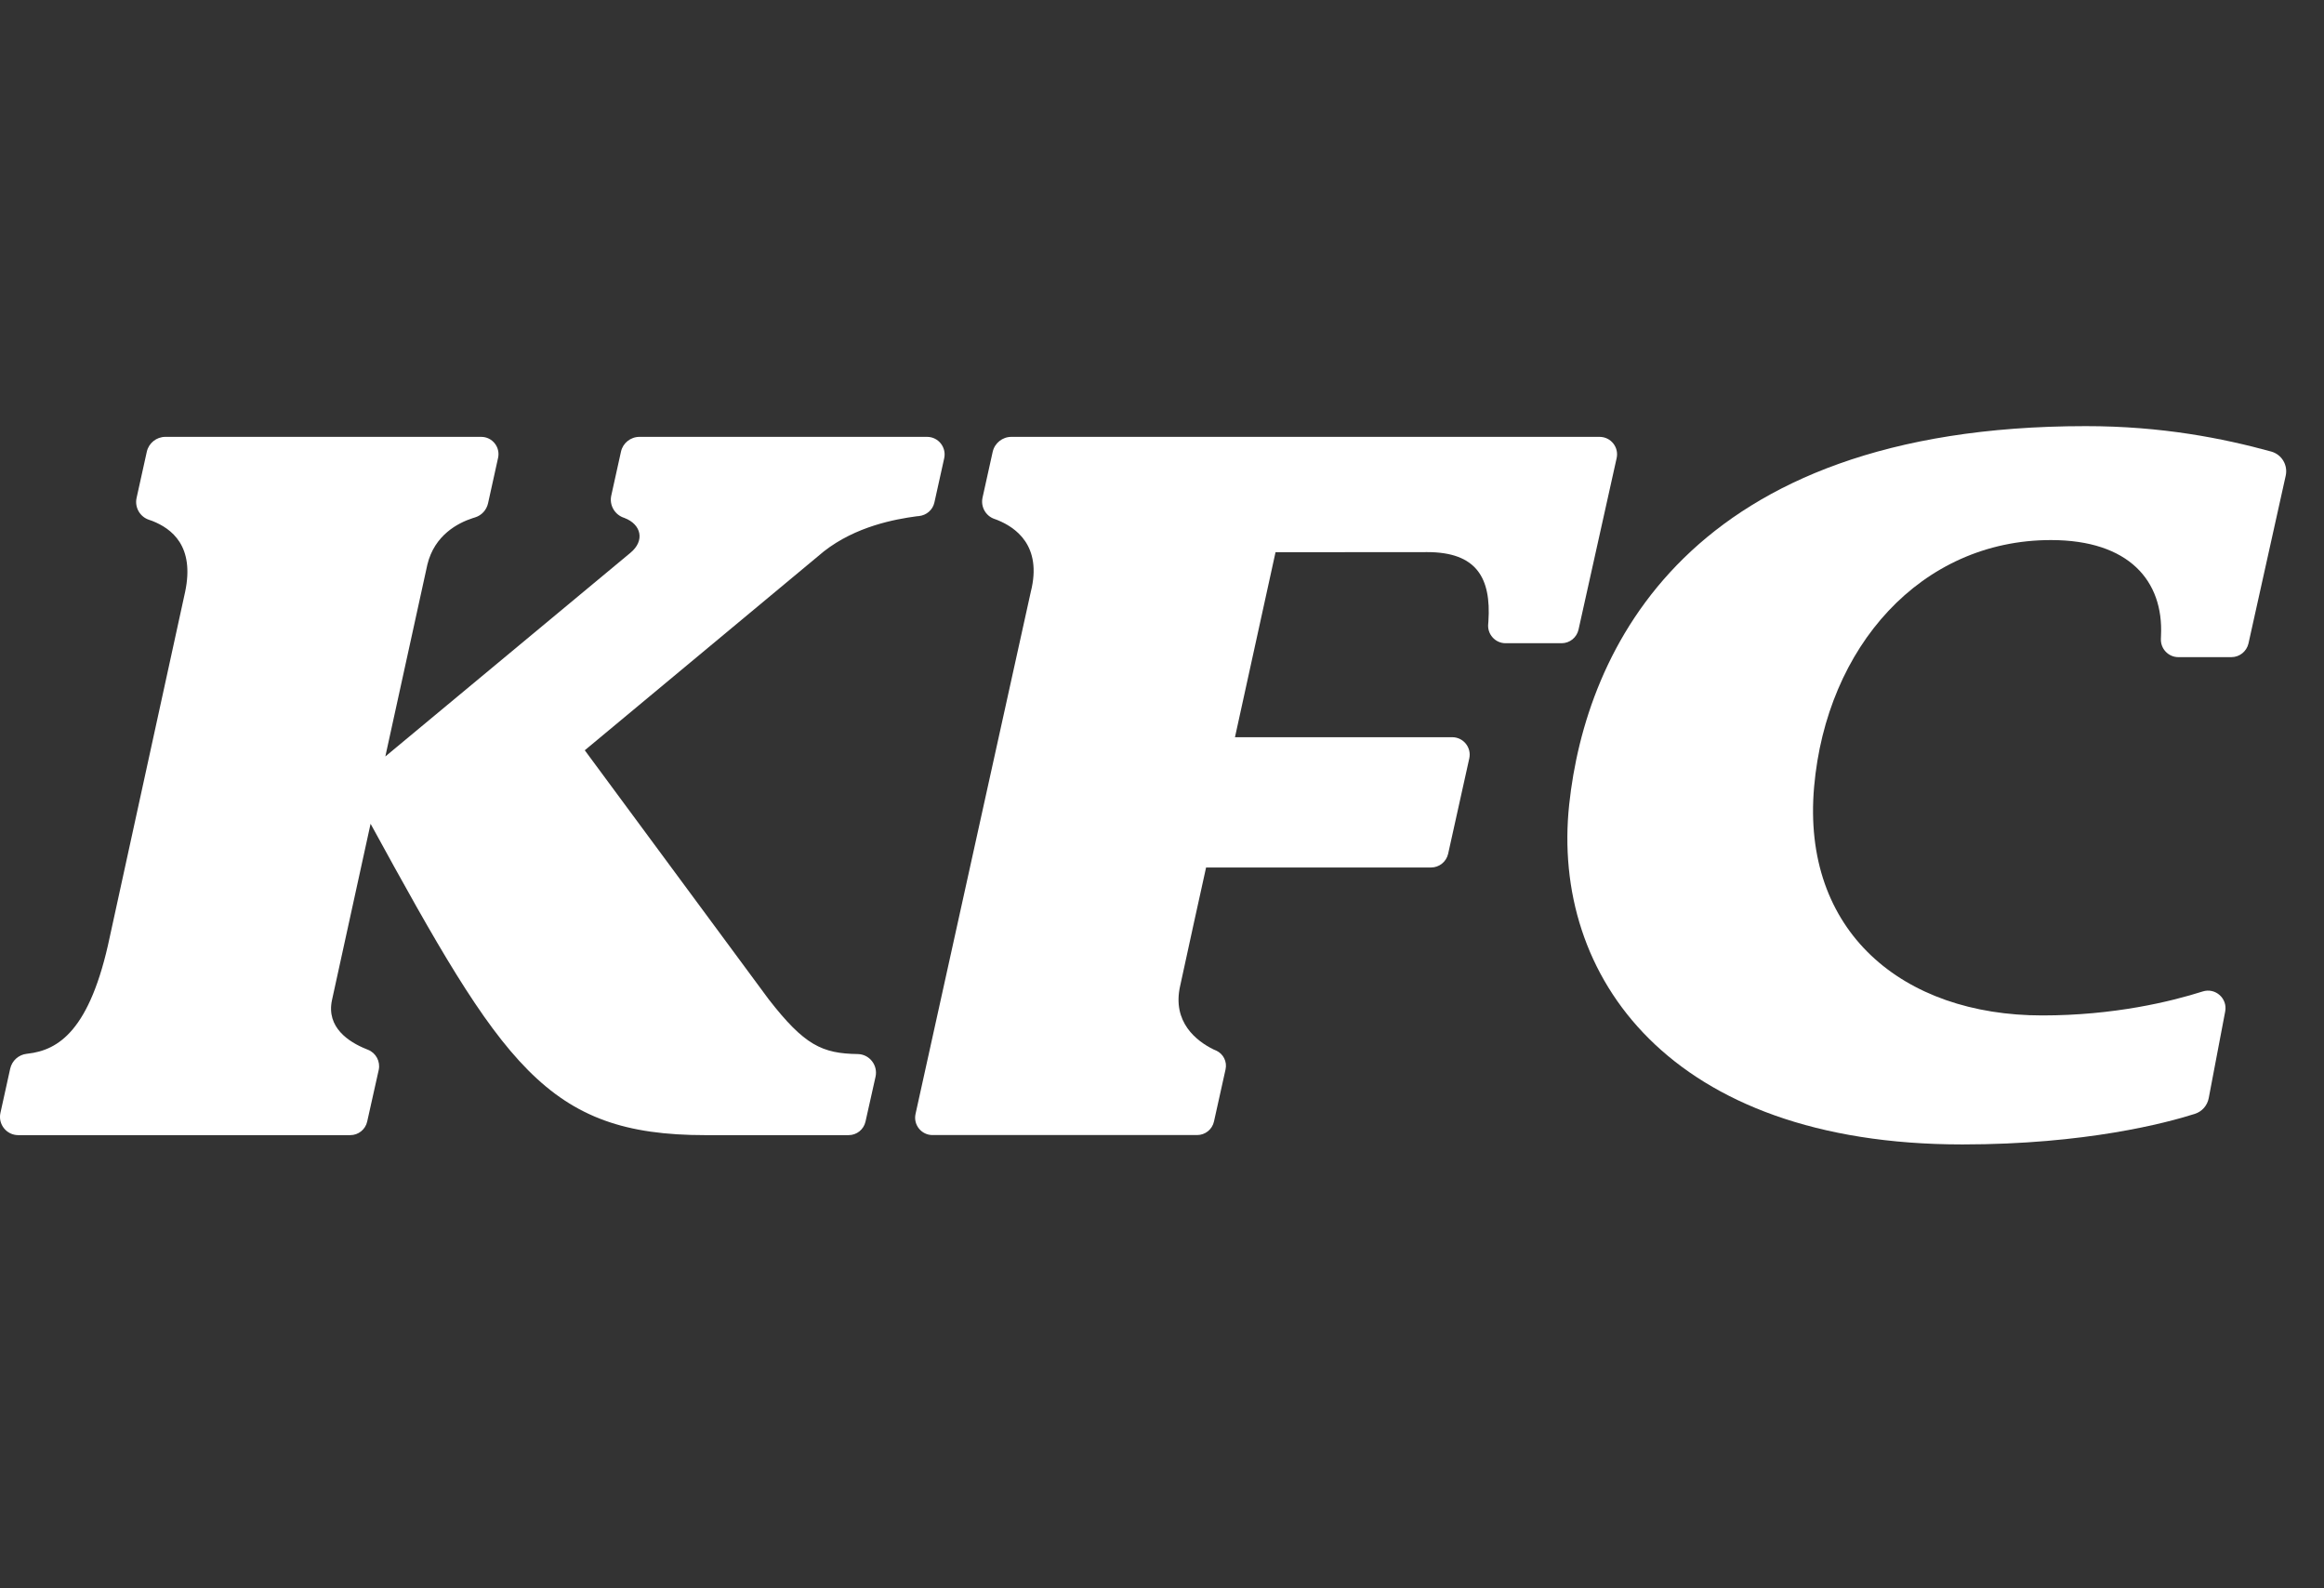
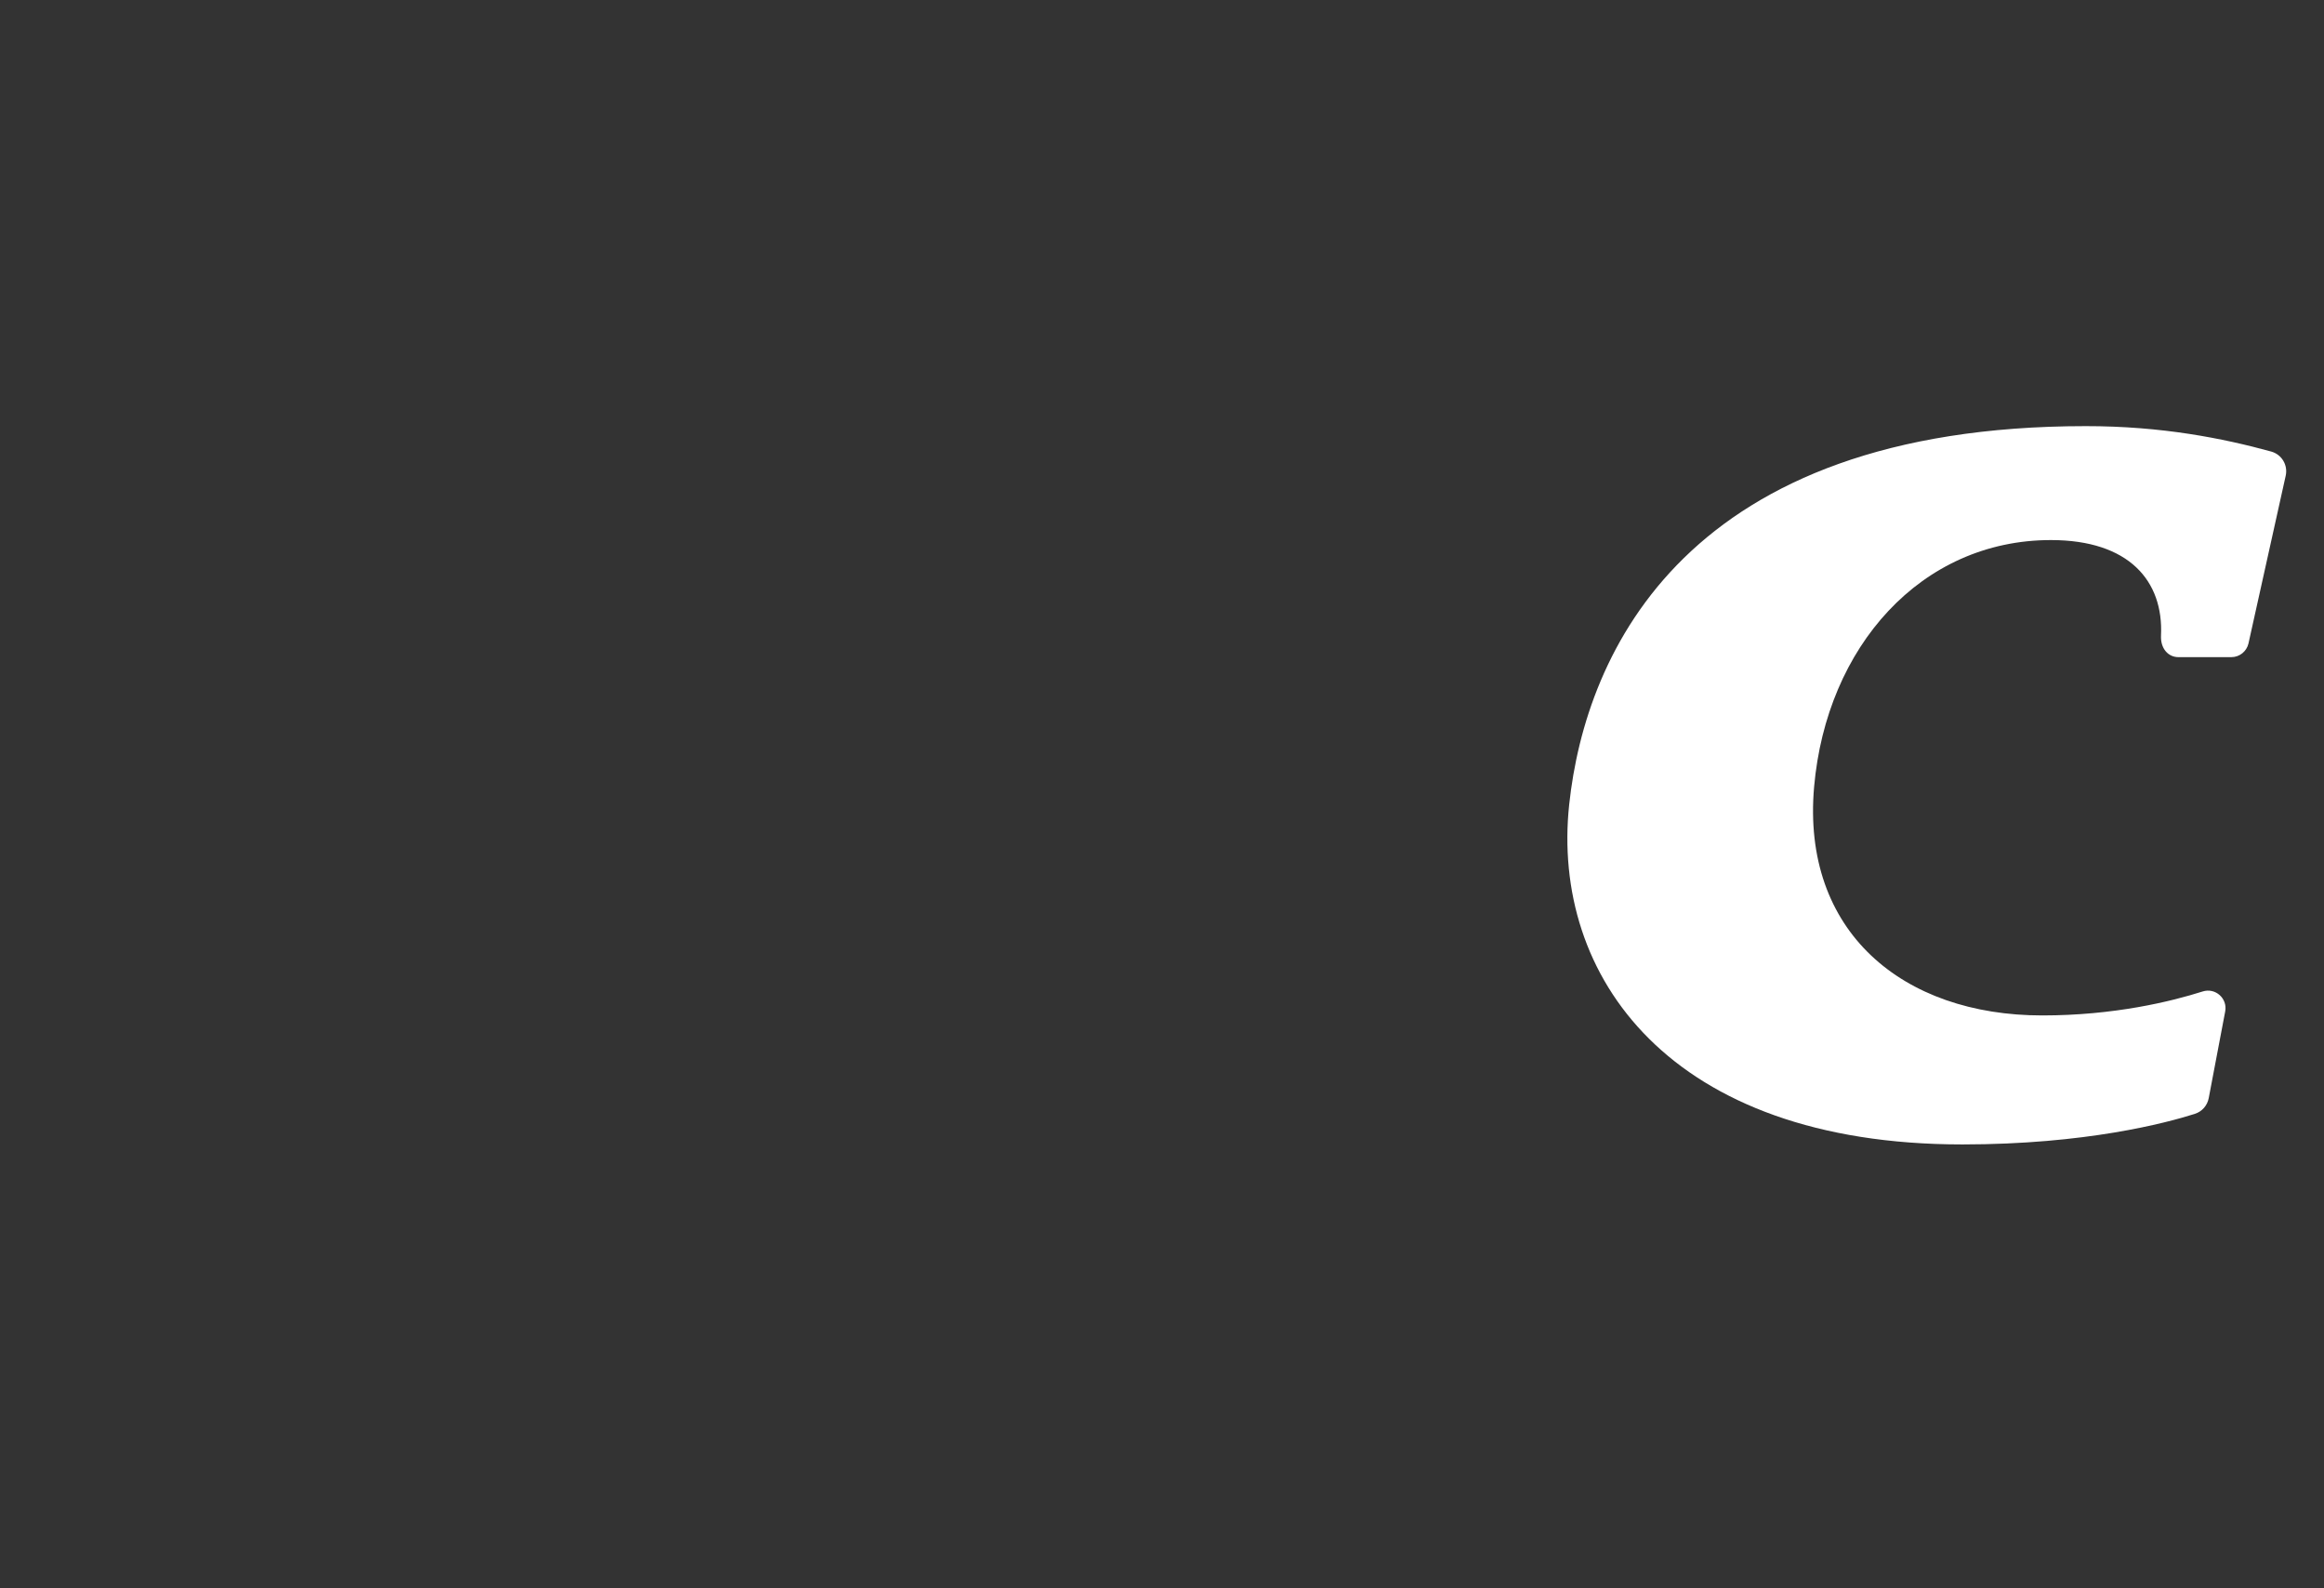
<svg xmlns="http://www.w3.org/2000/svg" width="60" height="41" viewBox="0 0 60 41" fill="none">
  <rect x="0" y="0" width="60" height="41" fill="#333333" stroke="none" />
-   <path fill-rule="evenodd" clip-rule="evenodd" d="M58.637 11.656C57.394 11.315 55.817 10.999 53.845 11C43.548 11.002 40.936 16.816 40.513 20.763C40.038 25.195 43.106 29.543 50.665 29.542C53.847 29.542 55.925 28.988 56.665 28.753C56.851 28.694 56.988 28.537 57.024 28.346L57.449 26.11C57.514 25.773 57.195 25.49 56.869 25.593C56.047 25.854 54.581 26.212 52.728 26.212C49.116 26.213 46.507 24.042 46.836 20.309C47.155 16.695 49.596 13.941 52.95 13.941C54.967 13.941 55.86 14.997 55.792 16.409C55.792 16.409 55.792 16.431 55.789 16.488C55.777 16.746 55.982 16.963 56.239 16.963H57.61C57.82 16.963 58.002 16.816 58.05 16.611L59.011 12.281C59.073 12.005 58.908 11.731 58.637 11.656Z" fill="white" />
-   <path fill-rule="evenodd" clip-rule="evenodd" d="M16.032 11.66L15.782 12.79C15.725 13.042 15.874 13.295 16.122 13.37L16.123 13.371C16.558 13.537 16.655 13.957 16.276 14.27L9.95 19.526C9.95 19.526 9.949 19.526 9.949 19.524L11.034 14.572C11.219 13.812 11.822 13.499 12.204 13.375C12.225 13.368 12.247 13.361 12.268 13.355C12.436 13.303 12.561 13.164 12.6 12.993L12.859 11.82C12.921 11.542 12.71 11.277 12.424 11.277H4.269C4.04 11.277 3.84 11.437 3.79 11.661L3.527 12.85C3.472 13.093 3.609 13.337 3.844 13.417C3.892 13.433 3.921 13.443 3.926 13.445C4.436 13.645 5.03 14.097 4.779 15.281L2.835 24.182C2.326 26.612 1.502 27.109 0.716 27.199C0.709 27.201 0.7 27.202 0.692 27.202C0.481 27.225 0.309 27.38 0.263 27.587L0.011 28.729C-0.054 29.023 0.17 29.302 0.472 29.302H9.043C9.254 29.302 9.435 29.155 9.48 28.951L9.778 27.617C9.824 27.4 9.707 27.18 9.5 27.098C9.482 27.091 9.464 27.084 9.444 27.075C9.011 26.899 8.419 26.524 8.571 25.817L9.567 21.267C9.567 21.264 9.569 21.264 9.569 21.267C12.982 27.506 14.113 29.302 18.209 29.302H21.909C22.119 29.302 22.299 29.157 22.345 28.953L22.604 27.796C22.67 27.501 22.451 27.216 22.148 27.209C21.223 27.196 20.768 26.981 19.846 25.796L15.098 19.368C15.095 19.368 15.095 19.367 15.098 19.367L21.27 14.233C22.098 13.585 23.108 13.402 23.667 13.327C23.669 13.327 23.691 13.325 23.724 13.322C23.921 13.301 24.082 13.162 24.124 12.97L24.377 11.829C24.439 11.545 24.224 11.277 23.935 11.277H16.51C16.279 11.277 16.08 11.437 16.032 11.66Z" fill="white" />
-   <path fill-rule="evenodd" clip-rule="evenodd" d="M38.872 16.604H40.315C40.528 16.604 40.709 16.456 40.754 16.251L41.738 11.825C41.8 11.543 41.586 11.277 41.297 11.277H26.111C25.881 11.277 25.68 11.437 25.629 11.662L25.366 12.849C25.317 13.081 25.446 13.315 25.669 13.394C25.685 13.399 25.703 13.406 25.719 13.412C26.22 13.604 26.914 14.086 26.613 15.276L23.637 28.755C23.575 29.035 23.788 29.3 24.075 29.3H30.905C31.116 29.3 31.297 29.155 31.342 28.95L31.641 27.604C31.685 27.405 31.584 27.203 31.398 27.119C31.377 27.11 31.354 27.099 31.331 27.09C30.899 26.878 30.253 26.389 30.47 25.444C30.493 25.317 31.138 22.393 31.138 22.393H36.946C37.158 22.393 37.34 22.246 37.387 22.041L37.933 19.578C37.995 19.296 37.781 19.03 37.493 19.03H31.884L32.931 14.255L36.848 14.252C38.116 14.252 38.502 14.912 38.427 16.041C38.427 16.041 38.427 16.056 38.422 16.101C38.393 16.369 38.601 16.604 38.872 16.604Z" fill="white" />
+   <path fill-rule="evenodd" clip-rule="evenodd" d="M58.637 11.656C57.394 11.315 55.817 10.999 53.845 11C43.548 11.002 40.936 16.816 40.513 20.763C40.038 25.195 43.106 29.543 50.665 29.542C53.847 29.542 55.925 28.988 56.665 28.753C56.851 28.694 56.988 28.537 57.024 28.346L57.449 26.11C57.514 25.773 57.195 25.49 56.869 25.593C56.047 25.854 54.581 26.212 52.728 26.212C49.116 26.213 46.507 24.042 46.836 20.309C47.155 16.695 49.596 13.941 52.95 13.941C54.967 13.941 55.86 14.997 55.792 16.409C55.777 16.746 55.982 16.963 56.239 16.963H57.61C57.82 16.963 58.002 16.816 58.05 16.611L59.011 12.281C59.073 12.005 58.908 11.731 58.637 11.656Z" fill="white" />
</svg>